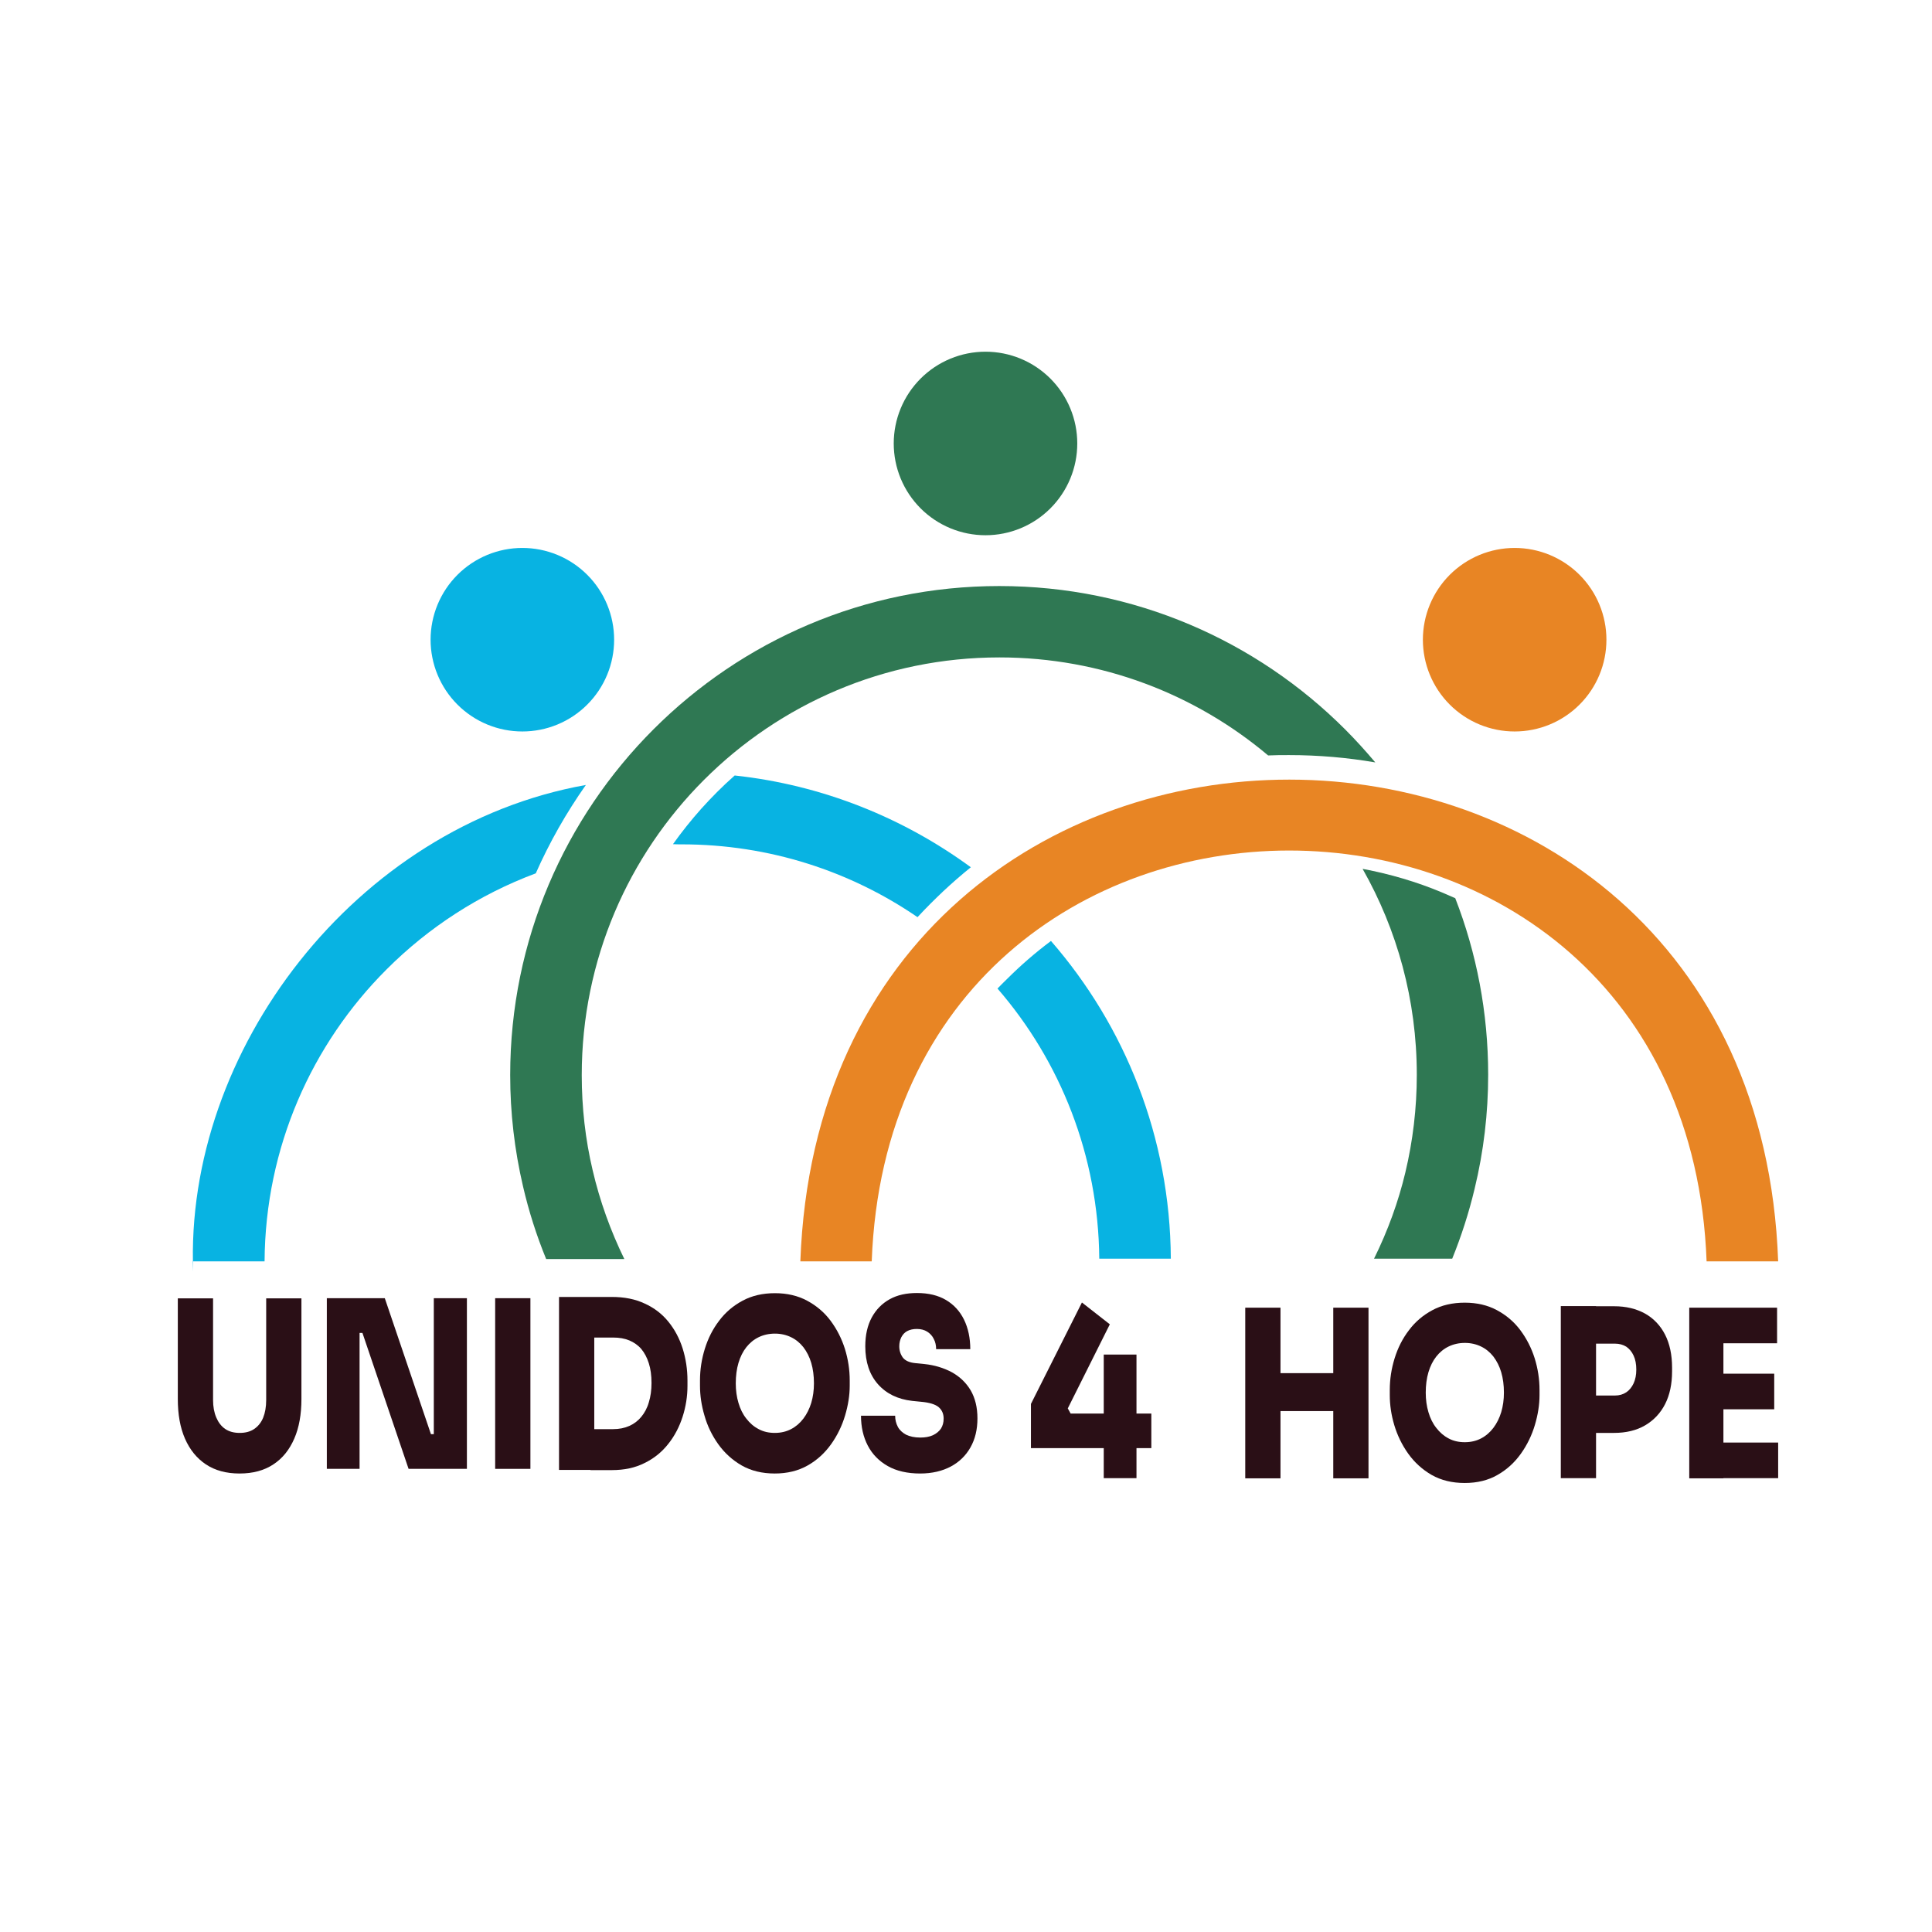
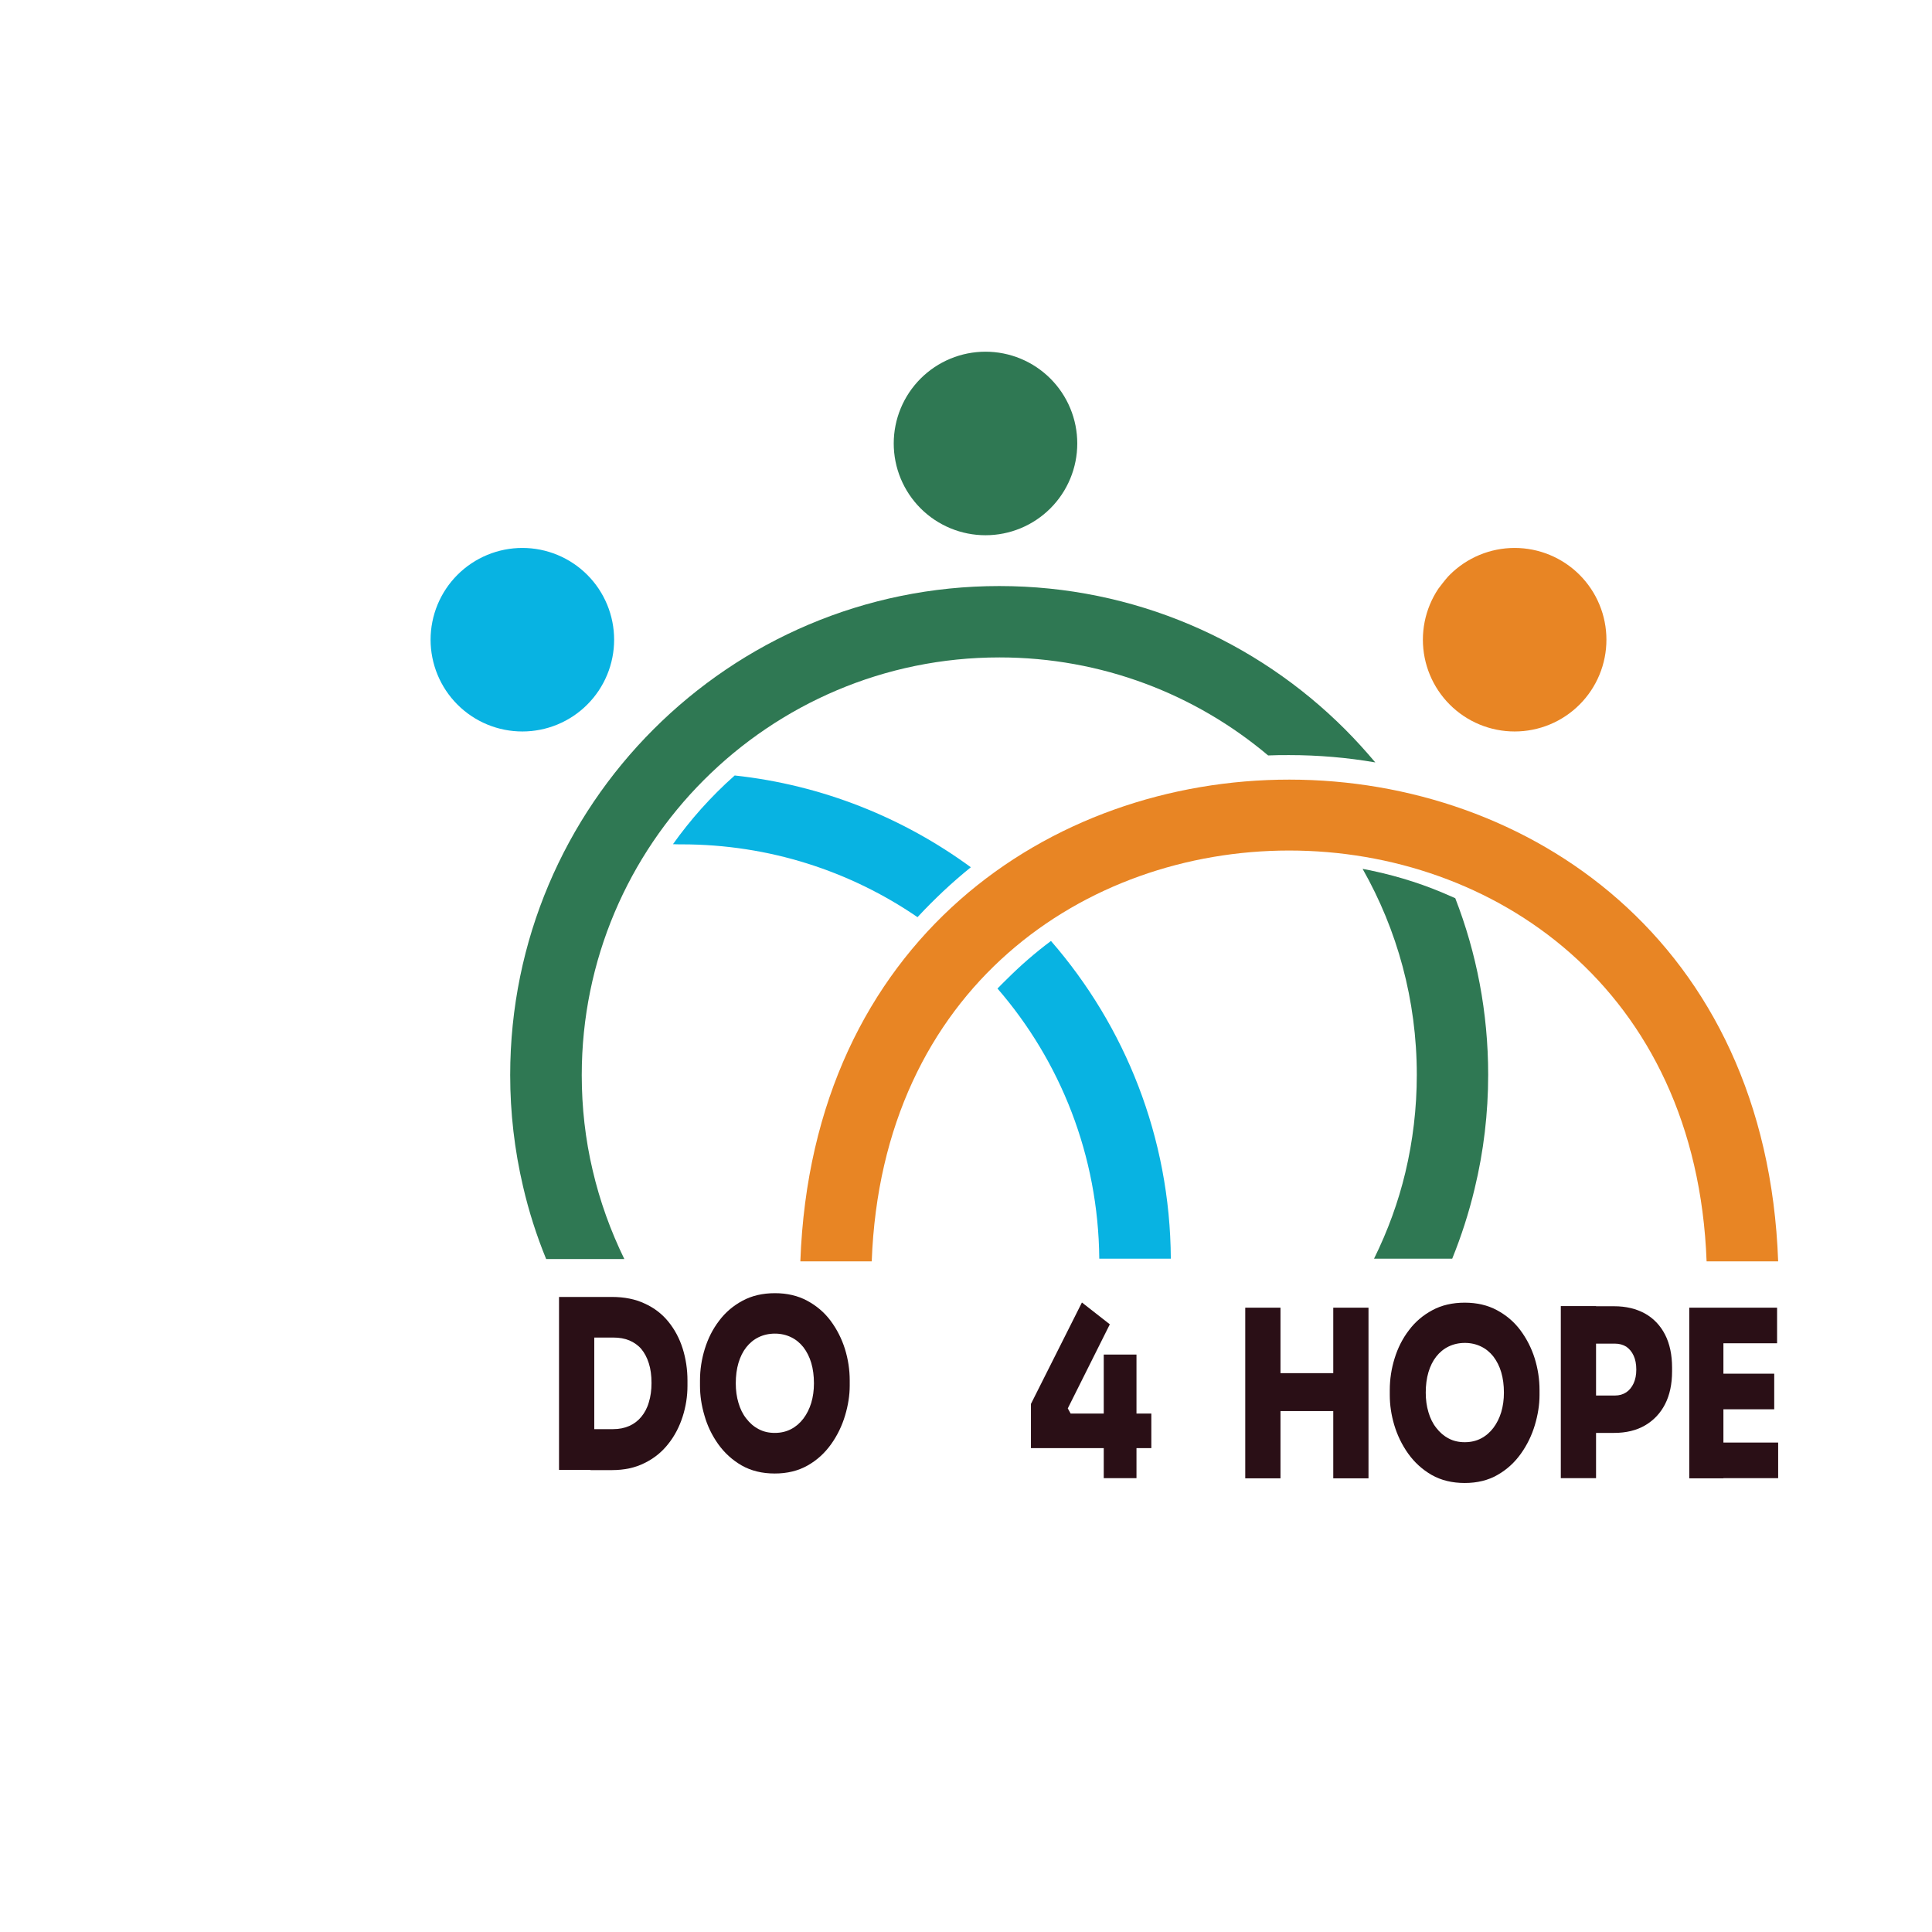
<svg xmlns="http://www.w3.org/2000/svg" width="1440" zoomAndPan="magnify" viewBox="0 0 1080 1080" height="1440" preserveAspectRatio="xMidYMid meet" version="1.0">
  <rect x="-108" width="1296" fill="#ffffff" y="-108" height="1296" fill-opacity="1" />
  <rect x="-108" width="1296" fill="#ffffff" y="-108" height="1296" fill-opacity="1" />
  <path fill="#08b3e2" d="M 343.301 357.602 C 343.301 359.281 343.219 360.957 343.055 362.629 C 342.887 364.301 342.641 365.961 342.312 367.609 C 341.988 369.258 341.578 370.883 341.09 372.492 C 340.602 374.098 340.039 375.68 339.395 377.23 C 338.754 378.785 338.035 380.301 337.242 381.781 C 336.449 383.266 335.586 384.703 334.656 386.102 C 333.723 387.496 332.723 388.844 331.656 390.145 C 330.59 391.441 329.461 392.688 328.273 393.875 C 327.086 395.062 325.844 396.191 324.543 397.254 C 323.246 398.32 321.898 399.32 320.5 400.254 C 319.105 401.188 317.664 402.051 316.184 402.844 C 314.699 403.633 313.184 404.352 311.633 404.996 C 310.078 405.637 308.5 406.203 306.891 406.691 C 305.285 407.18 303.656 407.586 302.008 407.914 C 300.359 408.242 298.699 408.488 297.027 408.652 C 295.355 408.816 293.68 408.898 292 408.898 C 290.32 408.898 288.645 408.816 286.973 408.652 C 285.301 408.488 283.641 408.242 281.992 407.914 C 280.344 407.586 278.715 407.18 277.109 406.691 C 275.5 406.203 273.922 405.637 272.367 404.996 C 270.816 404.352 269.301 403.633 267.816 402.844 C 266.336 402.051 264.895 401.188 263.5 400.254 C 262.102 399.32 260.754 398.32 259.457 397.254 C 258.156 396.191 256.914 395.062 255.727 393.875 C 254.539 392.688 253.41 391.441 252.344 390.145 C 251.277 388.844 250.277 387.496 249.344 386.102 C 248.414 384.703 247.551 383.266 246.758 381.781 C 245.965 380.301 245.246 378.785 244.605 377.23 C 243.961 375.68 243.398 374.098 242.91 372.492 C 242.422 370.883 242.012 369.258 241.688 367.609 C 241.359 365.961 241.113 364.301 240.945 362.629 C 240.781 360.957 240.699 359.281 240.699 357.602 C 240.699 355.918 240.781 354.242 240.945 352.57 C 241.113 350.898 241.359 349.238 241.688 347.594 C 242.012 345.945 242.422 344.316 242.91 342.707 C 243.398 341.102 243.961 339.52 244.605 337.969 C 245.246 336.418 245.965 334.898 246.758 333.418 C 247.551 331.938 248.414 330.496 249.344 329.098 C 250.277 327.703 251.277 326.355 252.344 325.055 C 253.41 323.758 254.539 322.512 255.727 321.324 C 256.914 320.137 258.156 319.012 259.457 317.945 C 260.754 316.879 262.102 315.879 263.5 314.945 C 264.895 314.012 266.336 313.148 267.816 312.359 C 269.301 311.566 270.816 310.848 272.367 310.203 C 273.922 309.562 275.5 308.996 277.109 308.508 C 278.715 308.02 280.344 307.613 281.992 307.285 C 283.641 306.957 285.301 306.711 286.973 306.547 C 288.645 306.383 290.32 306.301 292 306.301 C 293.68 306.301 295.355 306.383 297.027 306.547 C 298.699 306.711 300.359 306.957 302.008 307.285 C 303.656 307.613 305.285 308.02 306.891 308.508 C 308.5 308.996 310.078 309.562 311.633 310.203 C 313.184 310.848 314.699 311.566 316.184 312.359 C 317.664 313.148 319.105 314.012 320.5 314.945 C 321.898 315.879 323.246 316.879 324.543 317.945 C 325.844 319.012 327.086 320.137 328.273 321.324 C 329.461 322.512 330.59 323.758 331.656 325.055 C 332.723 326.355 333.723 327.703 334.656 329.098 C 335.586 330.496 336.449 331.938 337.242 333.418 C 338.035 334.898 338.754 336.418 339.395 337.969 C 340.039 339.52 340.602 341.102 341.09 342.707 C 341.578 344.316 341.988 345.945 342.312 347.594 C 342.641 349.238 342.887 350.898 343.055 352.57 C 343.219 354.242 343.301 355.918 343.301 357.602 Z M 343.301 357.602 " fill-opacity="1" fill-rule="nonzero" />
  <path fill="#2f7853" d="M 602.199 247.898 C 602.199 249.582 602.117 251.258 601.953 252.93 C 601.789 254.602 601.543 256.262 601.215 257.906 C 600.887 259.555 600.48 261.184 599.992 262.793 C 599.504 264.398 598.938 265.98 598.297 267.531 C 597.652 269.082 596.934 270.602 596.141 272.082 C 595.352 273.562 594.488 275.004 593.555 276.402 C 592.621 277.797 591.621 279.145 590.555 280.445 C 589.488 281.742 588.363 282.988 587.176 284.176 C 585.988 285.363 584.742 286.488 583.445 287.555 C 582.145 288.621 580.797 289.621 579.402 290.555 C 578.004 291.488 576.562 292.352 575.082 293.141 C 573.602 293.934 572.082 294.652 570.531 295.297 C 568.98 295.938 567.398 296.504 565.793 296.992 C 564.184 297.48 562.555 297.887 560.906 298.215 C 559.262 298.543 557.602 298.789 555.93 298.953 C 554.258 299.117 552.582 299.199 550.898 299.199 C 549.219 299.199 547.543 299.117 545.871 298.953 C 544.199 298.789 542.539 298.543 540.891 298.215 C 539.242 297.887 537.617 297.48 536.008 296.992 C 534.402 296.504 532.82 295.938 531.27 295.297 C 529.715 294.652 528.199 293.934 526.719 293.141 C 525.234 292.352 523.797 291.488 522.398 290.555 C 521.004 289.621 519.656 288.621 518.355 287.555 C 517.059 286.488 515.812 285.363 514.625 284.176 C 513.438 282.988 512.309 281.742 511.246 280.445 C 510.18 279.145 509.18 277.797 508.246 276.402 C 507.312 275.004 506.449 273.562 505.656 272.082 C 504.867 270.602 504.148 269.082 503.504 267.531 C 502.863 265.98 502.297 264.398 501.809 262.793 C 501.32 261.184 500.914 259.555 500.586 257.906 C 500.258 256.262 500.012 254.602 499.848 252.93 C 499.684 251.258 499.602 249.582 499.602 247.898 C 499.602 246.219 499.684 244.543 499.848 242.871 C 500.012 241.199 500.258 239.539 500.586 237.891 C 500.914 236.242 501.32 234.617 501.809 233.008 C 502.297 231.402 502.863 229.82 503.504 228.27 C 504.148 226.715 504.867 225.199 505.656 223.719 C 506.449 222.234 507.312 220.797 508.246 219.398 C 509.18 218.004 510.18 216.656 511.246 215.355 C 512.309 214.059 513.438 212.812 514.625 211.625 C 515.812 210.438 517.059 209.309 518.355 208.246 C 519.656 207.18 521.004 206.18 522.398 205.246 C 523.797 204.312 525.234 203.449 526.719 202.656 C 528.199 201.867 529.715 201.148 531.27 200.504 C 532.82 199.863 534.402 199.297 536.008 198.809 C 537.617 198.32 539.242 197.914 540.891 197.586 C 542.539 197.258 544.199 197.012 545.871 196.848 C 547.543 196.684 549.219 196.602 550.898 196.602 C 552.582 196.602 554.258 196.684 555.93 196.848 C 557.602 197.012 559.262 197.258 560.906 197.586 C 562.555 197.914 564.184 198.32 565.793 198.809 C 567.398 199.297 568.98 199.863 570.531 200.504 C 572.082 201.148 573.602 201.867 575.082 202.656 C 576.562 203.449 578.004 204.312 579.402 205.246 C 580.797 206.18 582.145 207.18 583.445 208.246 C 584.742 209.309 585.988 210.438 587.176 211.625 C 588.363 212.812 589.488 214.059 590.555 215.355 C 591.621 216.656 592.621 218.004 593.555 219.398 C 594.488 220.797 595.352 222.234 596.141 223.719 C 596.934 225.199 597.652 226.715 598.297 228.27 C 598.938 229.82 599.504 231.402 599.992 233.008 C 600.48 234.617 600.887 236.242 601.215 237.891 C 601.543 239.539 601.789 241.199 601.953 242.871 C 602.117 244.543 602.199 246.219 602.199 247.898 Z M 602.199 247.898 " fill-opacity="1" fill-rule="nonzero" />
-   <path fill="#e88524" d="M 898 357.602 C 898 359.281 897.918 360.957 897.754 362.629 C 897.59 364.301 897.344 365.961 897.016 367.609 C 896.688 369.258 896.277 370.883 895.793 372.492 C 895.305 374.098 894.738 375.68 894.094 377.23 C 893.453 378.785 892.734 380.301 891.941 381.781 C 891.152 383.266 890.289 384.703 889.355 386.102 C 888.422 387.496 887.422 388.844 886.355 390.145 C 885.289 391.441 884.164 392.688 882.973 393.875 C 881.785 395.062 880.543 396.191 879.246 397.254 C 877.945 398.32 876.598 399.32 875.199 400.254 C 873.805 401.188 872.363 402.051 870.883 402.844 C 869.402 403.633 867.883 404.352 866.332 404.996 C 864.781 405.637 863.199 406.203 861.59 406.691 C 859.984 407.18 858.355 407.586 856.707 407.914 C 855.059 408.242 853.398 408.488 851.727 408.652 C 850.055 408.816 848.379 408.898 846.699 408.898 C 845.02 408.898 843.344 408.816 841.672 408.652 C 840 408.488 838.34 408.242 836.691 407.914 C 835.043 407.586 833.418 407.18 831.809 406.691 C 830.199 406.203 828.621 405.637 827.066 404.996 C 825.516 404.352 824 403.633 822.516 402.844 C 821.035 402.051 819.598 401.188 818.199 400.254 C 816.801 399.32 815.453 398.32 814.156 397.254 C 812.855 396.191 811.613 395.062 810.426 393.875 C 809.238 392.688 808.109 391.441 807.043 390.145 C 805.98 388.844 804.98 387.496 804.047 386.102 C 803.113 384.703 802.25 383.266 801.457 381.781 C 800.664 380.301 799.949 378.785 799.305 377.23 C 798.66 375.68 798.098 374.098 797.609 372.492 C 797.121 370.883 796.715 369.258 796.387 367.609 C 796.059 365.961 795.812 364.301 795.648 362.629 C 795.48 360.957 795.398 359.281 795.398 357.602 C 795.398 355.918 795.484 354.242 795.648 352.57 C 795.812 350.898 796.059 349.238 796.387 347.594 C 796.715 345.945 797.121 344.316 797.609 342.707 C 798.098 341.102 798.66 339.52 799.305 337.969 C 799.949 336.418 800.664 334.898 801.457 333.418 C 802.25 331.938 803.113 330.496 804.047 329.098 C 804.98 327.703 805.98 326.355 807.043 325.055 C 808.109 323.758 809.238 322.512 810.426 321.324 C 811.613 320.137 812.855 319.012 814.156 317.945 C 815.453 316.879 816.801 315.879 818.199 314.945 C 819.598 314.012 821.035 313.148 822.516 312.359 C 824 311.566 825.516 310.848 827.066 310.203 C 828.621 309.562 830.199 308.996 831.809 308.508 C 833.418 308.02 835.043 307.613 836.691 307.285 C 838.34 306.957 840 306.711 841.672 306.547 C 843.344 306.383 845.02 306.301 846.699 306.301 C 848.379 306.301 850.055 306.383 851.727 306.547 C 853.398 306.711 855.059 306.957 856.707 307.285 C 858.355 307.613 859.984 308.02 861.59 308.508 C 863.199 308.996 864.781 309.562 866.332 310.203 C 867.883 310.848 869.402 311.566 870.883 312.359 C 872.363 313.148 873.805 314.012 875.199 314.945 C 876.598 315.879 877.945 316.879 879.246 317.945 C 880.543 319.012 881.785 320.137 882.973 321.324 C 884.164 322.512 885.289 323.758 886.355 325.055 C 887.422 326.355 888.422 327.703 889.355 329.098 C 890.289 330.496 891.152 331.938 891.941 333.418 C 892.734 334.898 893.453 336.418 894.094 337.969 C 894.738 339.52 895.305 341.102 895.793 342.707 C 896.277 344.316 896.688 345.945 897.016 347.594 C 897.344 349.238 897.59 350.898 897.754 352.57 C 897.918 354.242 898 355.918 898 357.602 Z M 898 357.602 " fill-opacity="1" fill-rule="nonzero" />
+   <path fill="#e88524" d="M 898 357.602 C 898 359.281 897.918 360.957 897.754 362.629 C 897.59 364.301 897.344 365.961 897.016 367.609 C 896.688 369.258 896.277 370.883 895.793 372.492 C 895.305 374.098 894.738 375.68 894.094 377.23 C 893.453 378.785 892.734 380.301 891.941 381.781 C 891.152 383.266 890.289 384.703 889.355 386.102 C 888.422 387.496 887.422 388.844 886.355 390.145 C 885.289 391.441 884.164 392.688 882.973 393.875 C 881.785 395.062 880.543 396.191 879.246 397.254 C 877.945 398.32 876.598 399.32 875.199 400.254 C 873.805 401.188 872.363 402.051 870.883 402.844 C 869.402 403.633 867.883 404.352 866.332 404.996 C 864.781 405.637 863.199 406.203 861.59 406.691 C 859.984 407.18 858.355 407.586 856.707 407.914 C 855.059 408.242 853.398 408.488 851.727 408.652 C 850.055 408.816 848.379 408.898 846.699 408.898 C 845.02 408.898 843.344 408.816 841.672 408.652 C 840 408.488 838.34 408.242 836.691 407.914 C 835.043 407.586 833.418 407.18 831.809 406.691 C 830.199 406.203 828.621 405.637 827.066 404.996 C 825.516 404.352 824 403.633 822.516 402.844 C 821.035 402.051 819.598 401.188 818.199 400.254 C 816.801 399.32 815.453 398.32 814.156 397.254 C 812.855 396.191 811.613 395.062 810.426 393.875 C 809.238 392.688 808.109 391.441 807.043 390.145 C 805.98 388.844 804.98 387.496 804.047 386.102 C 803.113 384.703 802.25 383.266 801.457 381.781 C 800.664 380.301 799.949 378.785 799.305 377.23 C 798.66 375.68 798.098 374.098 797.609 372.492 C 797.121 370.883 796.715 369.258 796.387 367.609 C 796.059 365.961 795.812 364.301 795.648 362.629 C 795.48 360.957 795.398 359.281 795.398 357.602 C 795.398 355.918 795.484 354.242 795.648 352.57 C 795.812 350.898 796.059 349.238 796.387 347.594 C 796.715 345.945 797.121 344.316 797.609 342.707 C 798.098 341.102 798.66 339.52 799.305 337.969 C 799.949 336.418 800.664 334.898 801.457 333.418 C 802.25 331.938 803.113 330.496 804.047 329.098 C 808.109 323.758 809.238 322.512 810.426 321.324 C 811.613 320.137 812.855 319.012 814.156 317.945 C 815.453 316.879 816.801 315.879 818.199 314.945 C 819.598 314.012 821.035 313.148 822.516 312.359 C 824 311.566 825.516 310.848 827.066 310.203 C 828.621 309.562 830.199 308.996 831.809 308.508 C 833.418 308.02 835.043 307.613 836.691 307.285 C 838.34 306.957 840 306.711 841.672 306.547 C 843.344 306.383 845.02 306.301 846.699 306.301 C 848.379 306.301 850.055 306.383 851.727 306.547 C 853.398 306.711 855.059 306.957 856.707 307.285 C 858.355 307.613 859.984 308.02 861.59 308.508 C 863.199 308.996 864.781 309.562 866.332 310.203 C 867.883 310.848 869.402 311.566 870.883 312.359 C 872.363 313.148 873.805 314.012 875.199 314.945 C 876.598 315.879 877.945 316.879 879.246 317.945 C 880.543 319.012 881.785 320.137 882.973 321.324 C 884.164 322.512 885.289 323.758 886.355 325.055 C 887.422 326.355 888.422 327.703 889.355 329.098 C 890.289 330.496 891.152 331.938 891.941 333.418 C 892.734 334.898 893.453 336.418 894.094 337.969 C 894.738 339.52 895.305 341.102 895.793 342.707 C 896.277 344.316 896.688 345.945 897.016 347.594 C 897.344 349.238 897.59 350.898 897.754 352.57 C 897.918 354.242 898 355.918 898 357.602 Z M 898 357.602 " fill-opacity="1" fill-rule="nonzero" />
  <path fill="#e88524" d="M 447.398 705.102 C 460.5 345.898 981.102 346.199 994 705.102 L 954 705.102 C 942.602 398.801 498.602 399 487.301 705.102 Z M 447.398 705.102 " fill-opacity="1" fill-rule="evenodd" />
-   <path fill="#08b3e2" d="M 216.199 541.801 C 239.602 518.398 267.898 500 299.5 488.199 C 307.199 470.801 316.602 454.301 327.5 438.801 C 198.602 461.801 102.898 587.699 108 710.898 L 108 705.102 L 147.898 705.102 C 148.301 641.301 174.301 583.602 216.199 541.801 Z M 216.199 541.801 " fill-opacity="1" fill-rule="evenodd" />
  <path fill="#08b3e2" d="M 381.102 472 C 430 472 475.398 487 512.898 512.699 C 515.301 510.102 517.801 507.5 520.301 505 C 522.602 502.699 524.898 500.5 527.199 498.301 C 532.199 493.602 537.398 489.102 542.699 484.801 C 504.898 457.102 459.699 438.801 410.699 433.5 C 407.301 436.5 404 439.602 400.801 442.801 C 397.801 445.801 394.898 448.898 392 452.102 C 386.398 458.398 381.102 465 376.199 471.898 C 377.801 472 379.5 472 381.102 472 Z M 381.102 472 " fill-opacity="1" fill-rule="evenodd" />
  <path fill="#08b3e2" d="M 557.602 552.602 C 592.699 593.102 614 645.898 614.5 703.602 L 654.5 703.602 C 654.102 635.699 628.898 573.602 587.5 526 C 578.801 532.5 570.5 539.699 562.801 547.398 C 561 549.102 559.301 550.898 557.602 552.602 Z M 557.602 552.602 " fill-opacity="1" fill-rule="evenodd" />
  <path fill="#2f7853" d="M 558.699 367.5 C 615.898 367.5 668.301 388.102 708.898 422.301 C 712.801 422.102 716.699 422.102 720.602 422.102 C 737 422.102 753.199 423.5 768.801 426.199 C 763.398 419.801 757.801 413.602 751.898 407.699 C 702.398 358.199 634.102 327.602 558.602 327.602 C 483.102 327.602 414.801 358.199 365.301 407.699 C 315.801 457.199 285.199 525.5 285.199 601 C 285.199 622 287.602 642.801 292.398 663.301 C 295.602 677.102 299.898 690.602 305.301 703.801 L 349 703.801 C 341.301 688 335.301 671.398 331.301 654.199 C 327.199 636.898 325.199 619 325.199 601 C 325.199 536.602 351.301 478.199 393.5 436 C 435.898 393.602 494.301 367.5 558.699 367.5 Z M 558.699 367.5 " fill-opacity="1" fill-rule="evenodd" />
  <path fill="#2f7853" d="M 761.699 485.699 C 781 519.699 792 559 792 600.801 C 792 619.5 789.801 637.801 785.602 655.398 C 781.699 671.801 775.801 688 768.102 703.602 L 811.801 703.602 C 816.898 691 821.102 678 824.301 664.602 C 829.398 643.602 831.898 622.199 831.898 600.801 C 831.898 566 825.398 532.699 813.5 502.102 C 811 501 808.5 499.898 805.898 498.801 C 792 493 777.199 488.602 761.699 485.699 Z M 761.699 485.699 " fill-opacity="1" fill-rule="evenodd" />
-   <path fill="#2a0f16" d="M 133.898 823.699 C 126.5 823.699 120.199 822 115.102 818.602 C 110 815.199 106.102 810.398 103.398 804.199 C 100.699 798 99.398 790.602 99.398 782.102 L 99.398 725.801 L 119.102 725.801 L 119.102 782.602 C 119.102 786.301 119.699 789.602 120.898 792.398 C 122.102 795.199 123.699 797.301 125.898 798.801 C 128.102 800.301 130.801 801 134 801 C 137.199 801 139.898 800.301 142.102 798.801 C 144.301 797.301 146 795.199 147.102 792.5 C 148.199 789.801 148.801 786.5 148.801 782.602 L 148.801 725.801 L 168.5 725.801 L 168.5 782.102 C 168.5 790.602 167.199 798 164.5 804.199 C 161.801 810.398 158 815.199 152.801 818.602 C 147.699 822 141.398 823.699 133.898 823.699 Z M 133.898 823.699 " fill-opacity="1" fill-rule="nonzero" />
-   <path fill="#2a0f16" d="M 182.699 821.102 L 182.699 725.699 L 215.102 725.699 L 240.898 801.699 L 244.602 801.699 L 242.5 804.102 L 242.5 725.699 L 261 725.699 L 261 821.102 L 228.398 821.102 L 202.602 745.102 L 198.898 745.102 L 201 742.699 L 201 821.102 Z M 182.699 821.102 " fill-opacity="1" fill-rule="nonzero" />
-   <path fill="#2a0f16" d="M 276.801 725.699 L 296.5 725.699 L 296.5 821.102 L 276.801 821.102 Z M 276.801 725.699 " fill-opacity="1" fill-rule="nonzero" />
  <path fill="#2a0f16" d="M 312.5 821.602 L 312.5 725 L 332.199 725 L 332.199 821.699 L 312.5 821.699 Z M 330.102 821.602 L 330.102 798.898 L 342.801 798.898 C 346.102 798.898 349.102 798.301 351.801 797.102 C 354.5 795.898 356.699 794.199 358.5 792 C 360.301 789.801 361.801 787.102 362.699 783.898 C 363.699 780.699 364.199 777.102 364.199 773.102 C 364.199 768.898 363.699 765.199 362.699 762.102 C 361.699 758.898 360.301 756.301 358.5 754.102 C 356.699 752 354.398 750.398 351.801 749.301 C 349.102 748.199 346.199 747.699 342.801 747.699 L 330.102 747.699 L 330.102 725 L 342 725 C 349 725 355.102 726.199 360.398 728.699 C 365.699 731.102 370.102 734.5 373.602 738.801 C 377.102 743.102 379.801 748.102 381.602 753.801 C 383.398 759.5 384.301 765.5 384.301 771.801 L 384.301 774.699 C 384.301 780.5 383.398 786.301 381.602 791.898 C 379.801 797.5 377.199 802.602 373.602 807.102 C 370.102 811.602 365.699 815.199 360.398 817.801 C 355.102 820.5 349 821.801 342 821.801 L 330.102 821.801 Z M 330.102 821.602 " fill-opacity="1" fill-rule="nonzero" />
  <path fill="#2a0f16" d="M 433.102 823.699 C 426 823.699 419.898 822.199 414.602 819.199 C 409.398 816.199 405 812.199 401.5 807.301 C 398 802.398 395.398 797 393.801 791.301 C 392.102 785.602 391.301 780 391.301 774.602 L 391.301 771.699 C 391.301 765.699 392.199 759.801 394 754 C 395.801 748.199 398.398 743 402 738.301 C 405.5 733.602 409.898 729.898 415.102 727.102 C 420.301 724.301 426.301 722.898 433.199 722.898 C 440 722.898 446 724.301 451.199 727.102 C 456.398 729.898 460.801 733.602 464.301 738.301 C 467.801 743 470.5 748.301 472.301 754 C 474.102 759.801 475 765.699 475 771.699 L 475 774.602 C 475 780 474.102 785.602 472.398 791.301 C 470.699 797 468.102 802.398 464.602 807.301 C 461.102 812.199 456.801 816.199 451.5 819.199 C 446.199 822.199 440.102 823.699 433.102 823.699 Z M 433.102 801 C 436.5 801 439.5 800.301 442.199 798.898 C 444.898 797.5 447.199 795.5 449.102 793 C 451 790.5 452.5 787.5 453.5 784.199 C 454.5 780.801 455 777.199 455 773.301 C 455 769.102 454.5 765.301 453.5 761.898 C 452.5 758.5 451 755.602 449.102 753.102 C 447.199 750.699 444.898 748.801 442.199 747.5 C 439.5 746.199 436.5 745.5 433.199 745.5 C 429.801 745.5 426.801 746.199 424.102 747.5 C 421.398 748.801 419.102 750.699 417.199 753.102 C 415.301 755.5 413.801 758.5 412.801 761.898 C 411.801 765.301 411.301 769.102 411.301 773.301 C 411.301 777.199 411.801 780.898 412.801 784.199 C 413.801 787.602 415.199 790.5 417.199 793 C 419.102 795.5 421.398 797.5 424.102 798.898 C 426.699 800.301 429.699 801 433.102 801 Z M 433.102 801 " fill-opacity="1" fill-rule="nonzero" />
-   <path fill="#2a0f16" d="M 514.398 823.699 C 507.199 823.699 501.102 822.301 496.199 819.5 C 491.301 816.699 487.602 812.898 485.102 808.102 C 482.602 803.301 481.301 797.699 481.301 791.398 L 500.398 791.398 C 500.398 793.699 500.898 795.699 501.898 797.602 C 502.898 799.5 504.5 800.898 506.5 802 C 508.602 803 511.199 803.602 514.398 803.602 C 517.199 803.602 519.5 803.199 521.5 802.301 C 523.398 801.398 524.898 800.199 526 798.602 C 527 797 527.5 795.199 527.5 793 C 527.5 790.199 526.5 788.102 524.602 786.5 C 522.699 785 519.5 784 514.898 783.602 L 509.898 783.102 C 501.898 782.199 495.5 779.102 490.801 773.801 C 486.102 768.5 483.699 761.398 483.699 752.602 C 483.699 746.301 484.898 741 487.301 736.5 C 489.699 732.102 493 728.699 497.301 726.301 C 501.602 723.898 506.699 722.801 512.602 722.801 C 519 722.801 524.398 724.102 528.801 726.699 C 533.199 729.301 536.602 733 538.898 737.699 C 541.199 742.398 542.398 748 542.398 754.199 L 523.301 754.199 C 523.301 752.102 522.898 750.199 522 748.5 C 521.199 746.801 519.898 745.398 518.301 744.398 C 516.699 743.398 514.801 742.898 512.5 742.898 C 510.398 742.898 508.602 743.301 507.102 744.102 C 505.602 744.898 504.602 746.102 503.801 747.602 C 503.102 749.102 502.699 750.699 502.699 752.602 C 502.699 755 503.398 757.102 504.699 758.898 C 506 760.602 508.398 761.699 511.699 762 L 516.699 762.5 C 522.5 763.102 527.602 764.699 532.102 767.102 C 536.602 769.602 540.102 773 542.602 777.199 C 545.102 781.5 546.398 786.699 546.398 792.898 C 546.398 799.102 545.102 804.5 542.5 809.102 C 539.898 813.699 536.199 817.301 531.5 819.801 C 526.801 822.301 521.102 823.699 514.398 823.699 Z M 514.398 823.699 " fill-opacity="1" fill-rule="nonzero" />
  <path fill="#2a0f16" d="M 696.102 826.301 L 696.102 731 L 715.801 731 L 715.801 826.398 L 696.102 826.398 Z M 712.398 788.801 L 712.398 767.602 L 748.699 767.602 L 748.699 788.801 Z M 745.301 826.301 L 745.301 731 L 765 731 L 765 826.398 L 745.301 826.398 Z M 745.301 826.301 " fill-opacity="1" fill-rule="nonzero" />
  <path fill="#2a0f16" d="M 818.801 829 C 811.699 829 805.602 827.5 800.301 824.5 C 795.102 821.5 790.699 817.5 787.199 812.602 C 783.699 807.699 781.102 802.301 779.398 796.602 C 777.699 790.898 776.898 785.301 776.898 779.898 L 776.898 777 C 776.898 771 777.801 765.102 779.602 759.301 C 781.398 753.5 784 748.301 787.602 743.602 C 791.102 738.898 795.5 735.199 800.699 732.398 C 805.898 729.602 811.898 728.199 818.801 728.199 C 825.602 728.199 831.602 729.602 836.801 732.398 C 842 735.199 846.398 738.898 849.898 743.602 C 853.398 748.301 856.102 753.602 857.898 759.301 C 859.699 765.102 860.602 771 860.602 777 L 860.602 779.898 C 860.602 785.301 859.699 790.898 858 796.602 C 856.301 802.301 853.699 807.699 850.199 812.602 C 846.699 817.5 842.398 821.5 837.102 824.5 C 831.898 827.5 825.801 829 818.801 829 Z M 818.801 806.199 C 822.199 806.199 825.199 805.5 827.898 804.102 C 830.602 802.699 832.898 800.699 834.801 798.199 C 836.699 795.699 838.199 792.699 839.199 789.398 C 840.199 786 840.699 782.398 840.699 778.5 C 840.699 774.301 840.199 770.5 839.199 767.102 C 838.199 763.699 836.699 760.801 834.801 758.301 C 832.898 755.898 830.602 754 827.898 752.699 C 825.199 751.398 822.199 750.699 818.898 750.699 C 815.5 750.699 812.5 751.398 809.801 752.699 C 807.102 754 804.801 755.898 802.898 758.301 C 801 760.699 799.5 763.699 798.5 767.102 C 797.5 770.5 797 774.301 797 778.5 C 797 782.398 797.5 786.102 798.5 789.398 C 799.5 792.801 800.898 795.699 802.898 798.199 C 804.801 800.699 807.102 802.699 809.801 804.102 C 812.398 805.5 815.398 806.199 818.801 806.199 Z M 818.801 806.199 " fill-opacity="1" fill-rule="nonzero" />
  <path fill="#2a0f16" d="M 872.5 826.301 L 872.5 730.102 L 892.199 730.102 L 892.199 826.301 Z M 890.102 801 L 890.102 780.102 L 902.801 780.102 C 905.199 780.102 907.301 779.5 909.102 778.301 C 910.898 777.102 912.199 775.398 913.199 773.301 C 914.199 771.102 914.699 768.602 914.699 765.602 C 914.699 762.602 914.199 759.898 913.199 757.801 C 912.199 755.602 910.801 754 909.102 752.801 C 907.301 751.699 905.199 751.102 902.801 751.102 L 890.102 751.102 L 890.102 730.199 L 902.301 730.199 C 909 730.199 914.699 731.602 919.602 734.301 C 924.398 737 928.199 741 930.801 746.102 C 933.398 751.199 934.699 757.398 934.699 764.5 L 934.699 766.602 C 934.699 773.699 933.398 779.801 930.801 784.898 C 928.199 790 924.398 794 919.602 796.801 C 914.801 799.602 909 801 902.301 801 Z M 890.102 801 " fill-opacity="1" fill-rule="nonzero" />
  <path fill="#2a0f16" d="M 944.301 826.301 L 944.301 731 L 963.398 731 L 963.398 826.398 L 944.301 826.398 Z M 961.301 750.801 L 961.301 731 L 993.398 731 L 993.398 750.898 L 961.301 750.898 Z M 961.301 787.801 L 961.301 767.898 L 991.801 767.898 L 991.801 787.801 Z M 961.301 826.301 L 961.301 806.398 L 994 806.398 L 994 826.301 Z M 961.301 826.301 " fill-opacity="1" fill-rule="nonzero" />
  <path fill="#2a0f16" d="M 576.301 809.5 L 576.301 784.801 L 604.801 728.102 L 620.398 740.301 L 596.898 787.301 L 598.5 790.199 L 643.602 790.199 L 643.602 809.5 Z M 617 826.301 L 617 757.199 L 635.301 757.199 L 635.301 826.301 Z M 617 826.301 " fill-opacity="1" fill-rule="nonzero" />
</svg>